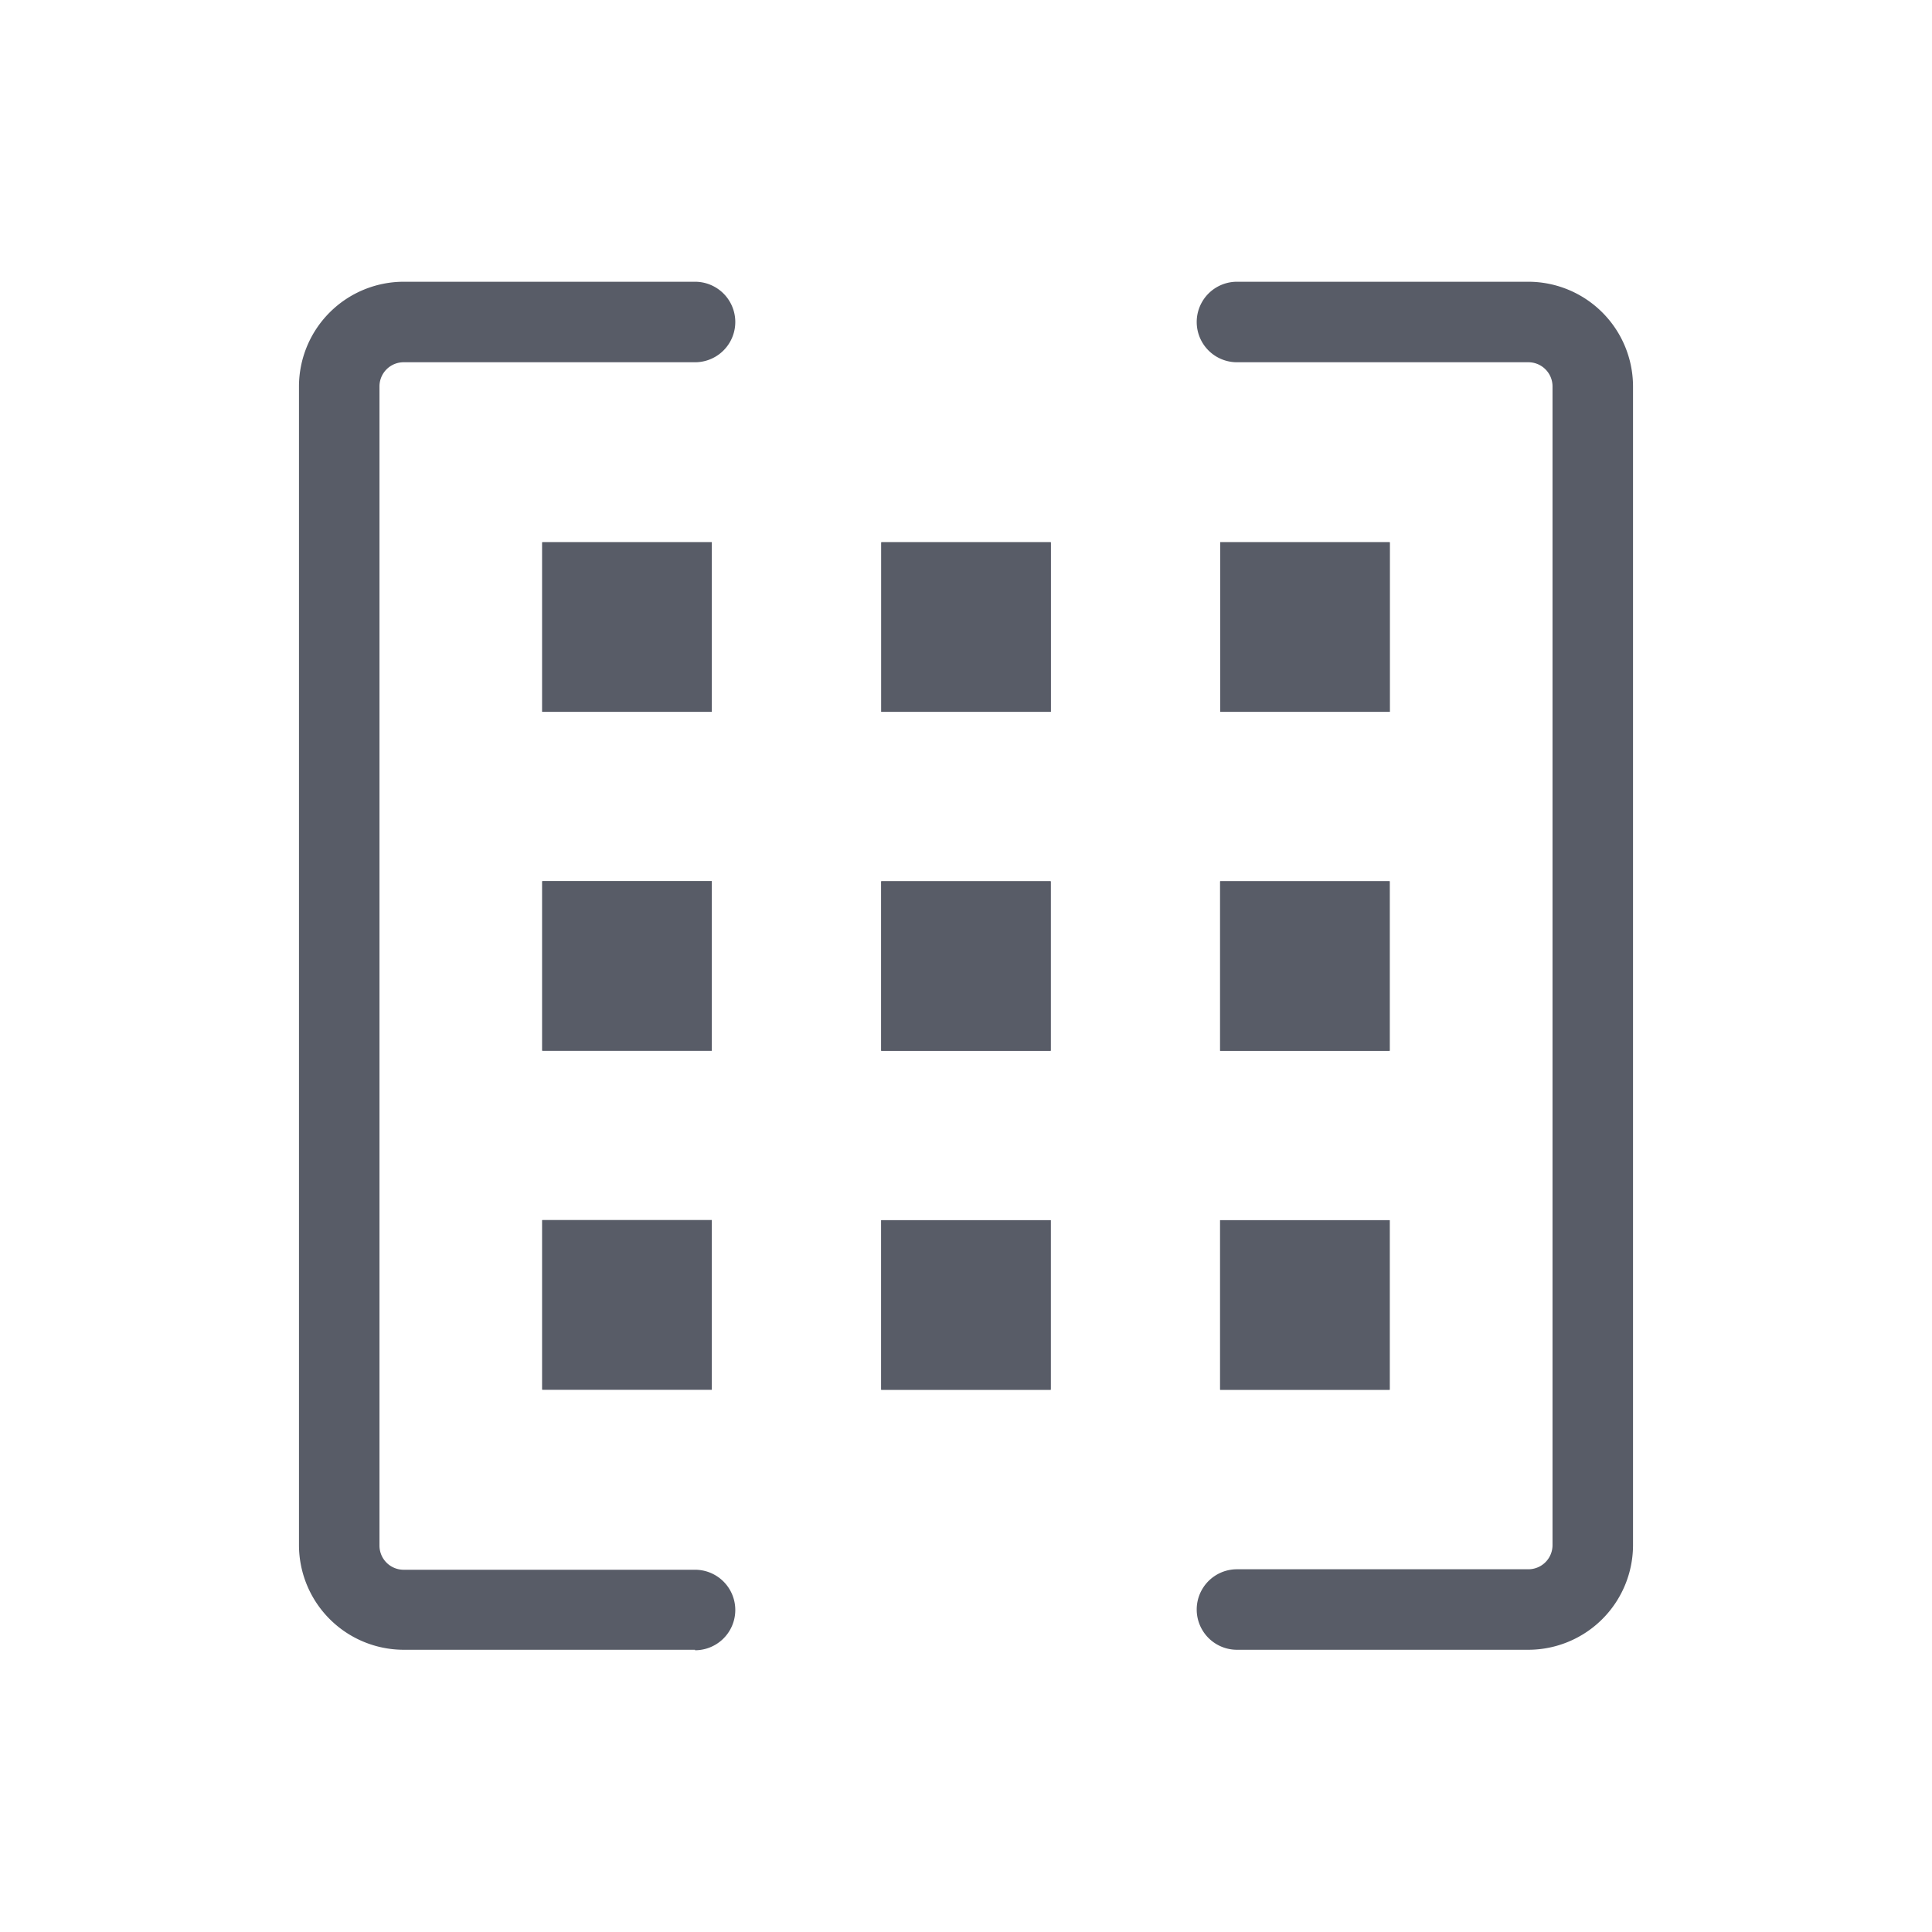
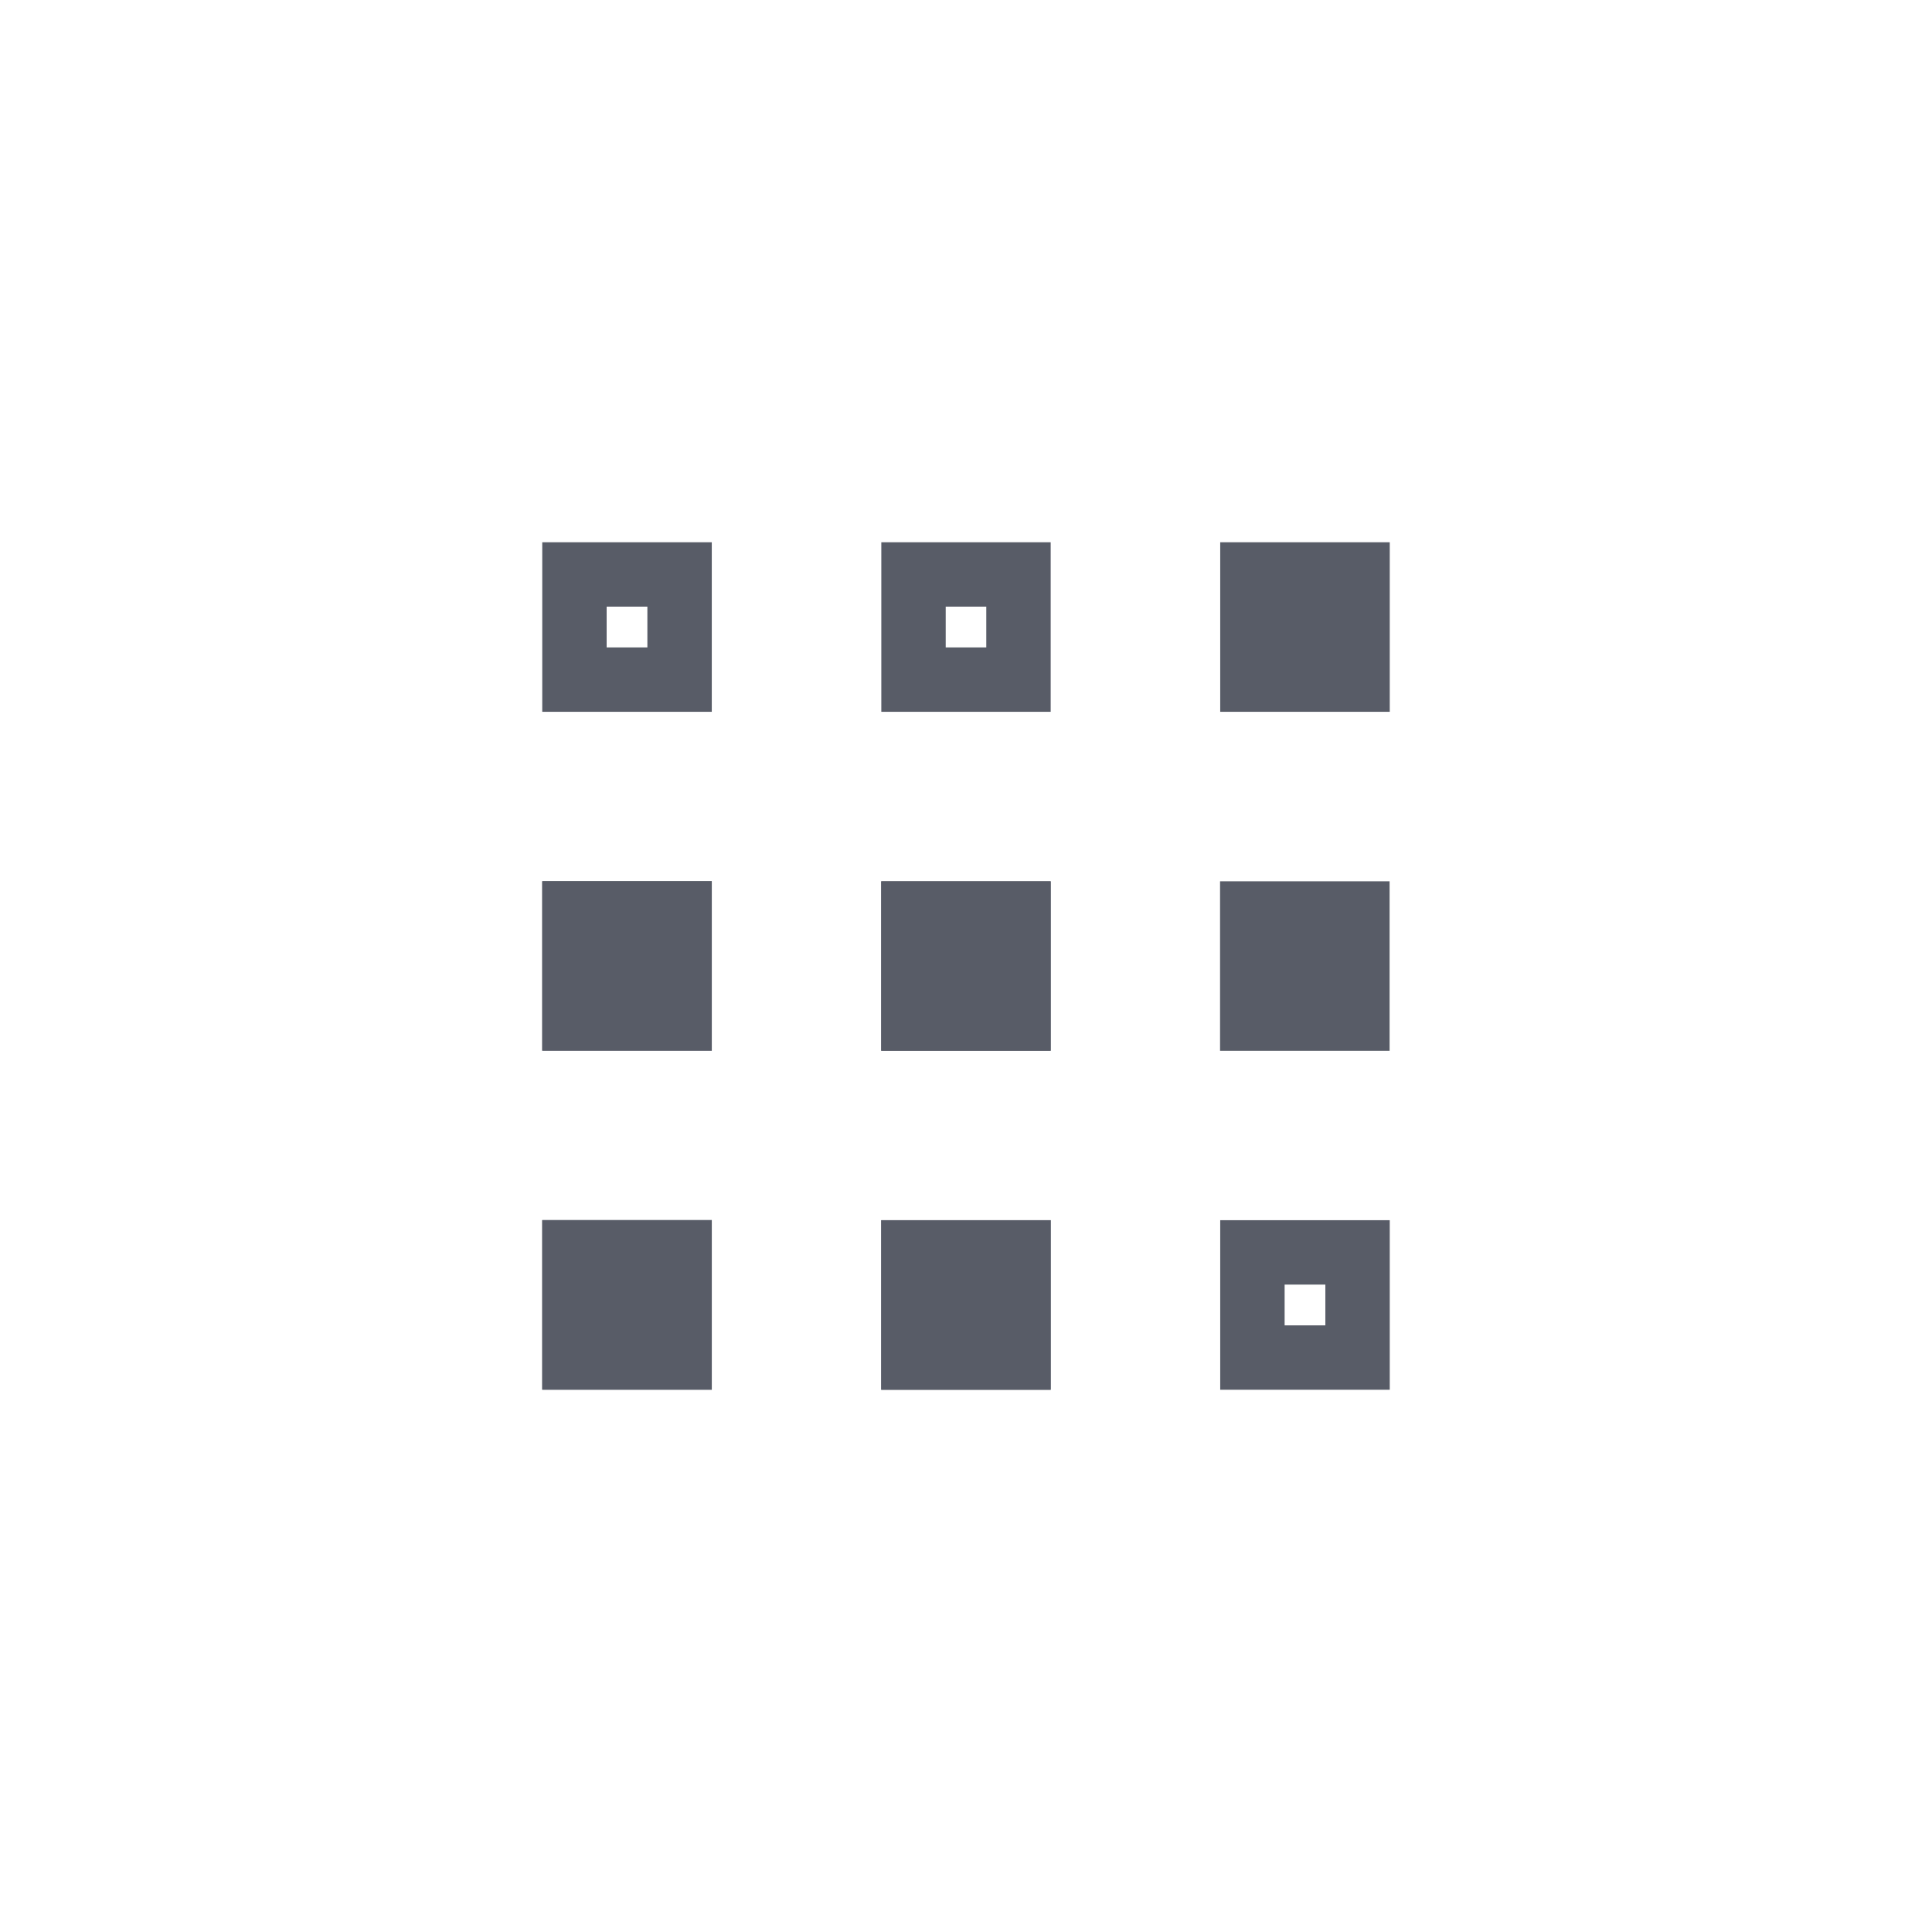
<svg xmlns="http://www.w3.org/2000/svg" viewBox="0 0 120 120">
  <defs>
    <style>.cls-1{fill:#585c67}</style>
  </defs>
-   <path d="M94.93 102.47h-18.1a2.5 2.5 0 010-5h18.1a1.5 1.5 0 001.5-1.5V24a1.5 1.5 0 00-1.5-1.5h-18.1a2.5 2.5 0 010-5h18.1a6.51 6.51 0 016.5 6.5v72a6.51 6.51 0 01-6.5 6.47zm-51.76 0h-18.1a6.51 6.51 0 01-6.5-6.5V24a6.51 6.51 0 016.5-6.5h18.1a2.5 2.5 0 010 5h-18.1a1.5 1.5 0 00-1.5 1.5v72a1.5 1.5 0 001.5 1.5h18.1a2.5 2.5 0 010 5zm11.57-68.79h10.53v10.53H54.74z" class="cls-1" />
  <path d="M61.26 37.68v2.53h-2.52v-2.53h2.52m4-4H54.74v10.53h10.52V33.68zm10.53 0h10.53v10.53H75.79z" class="cls-1" />
-   <path d="M82.32 37.68v2.53h-2.53v-2.53h2.53m4-4H75.79v10.53h10.53V33.68zm-52.64 0h10.53v10.53H33.68z" class="cls-1" />
  <path d="M40.21 37.68v2.53h-2.53v-2.53h2.53m4-4H33.68v10.53h10.53V33.68zm0 21.05v10.53H33.68V54.73z" class="cls-1" />
  <path d="M40.21 58.74v2.52h-2.53v-2.52h2.53m4-4H33.68v10.52h10.53V54.74zm21.05 0v10.53H54.73V54.74z" class="cls-1" />
  <path d="M61.26 58.74v2.52h-2.52v-2.52h2.52m4-4H54.74v10.52h10.52V54.74zm21.05 0v10.53H75.78V54.74z" class="cls-1" />
-   <path d="M82.32 58.74v2.52h-2.53v-2.52h2.53m4-4H75.79v10.52h10.53V54.74zm-.01 21.05v10.53H75.78V75.79z" class="cls-1" />
  <path d="M82.32 79.79v2.53h-2.53v-2.53h2.53m4-4H75.79v10.53h10.53V75.79zm-21.06 0v10.53H54.73V75.79z" class="cls-1" />
  <path d="M61.26 79.79v2.53h-2.52v-2.53h2.52m4-4H54.74v10.53h10.52V75.79zm-21.05-.01v10.53H33.68V75.78z" class="cls-1" />
  <path d="M40.21 79.79v2.53h-2.53v-2.53h2.53m4-4H33.68v10.53h10.53V75.79z" class="cls-1" />
</svg>